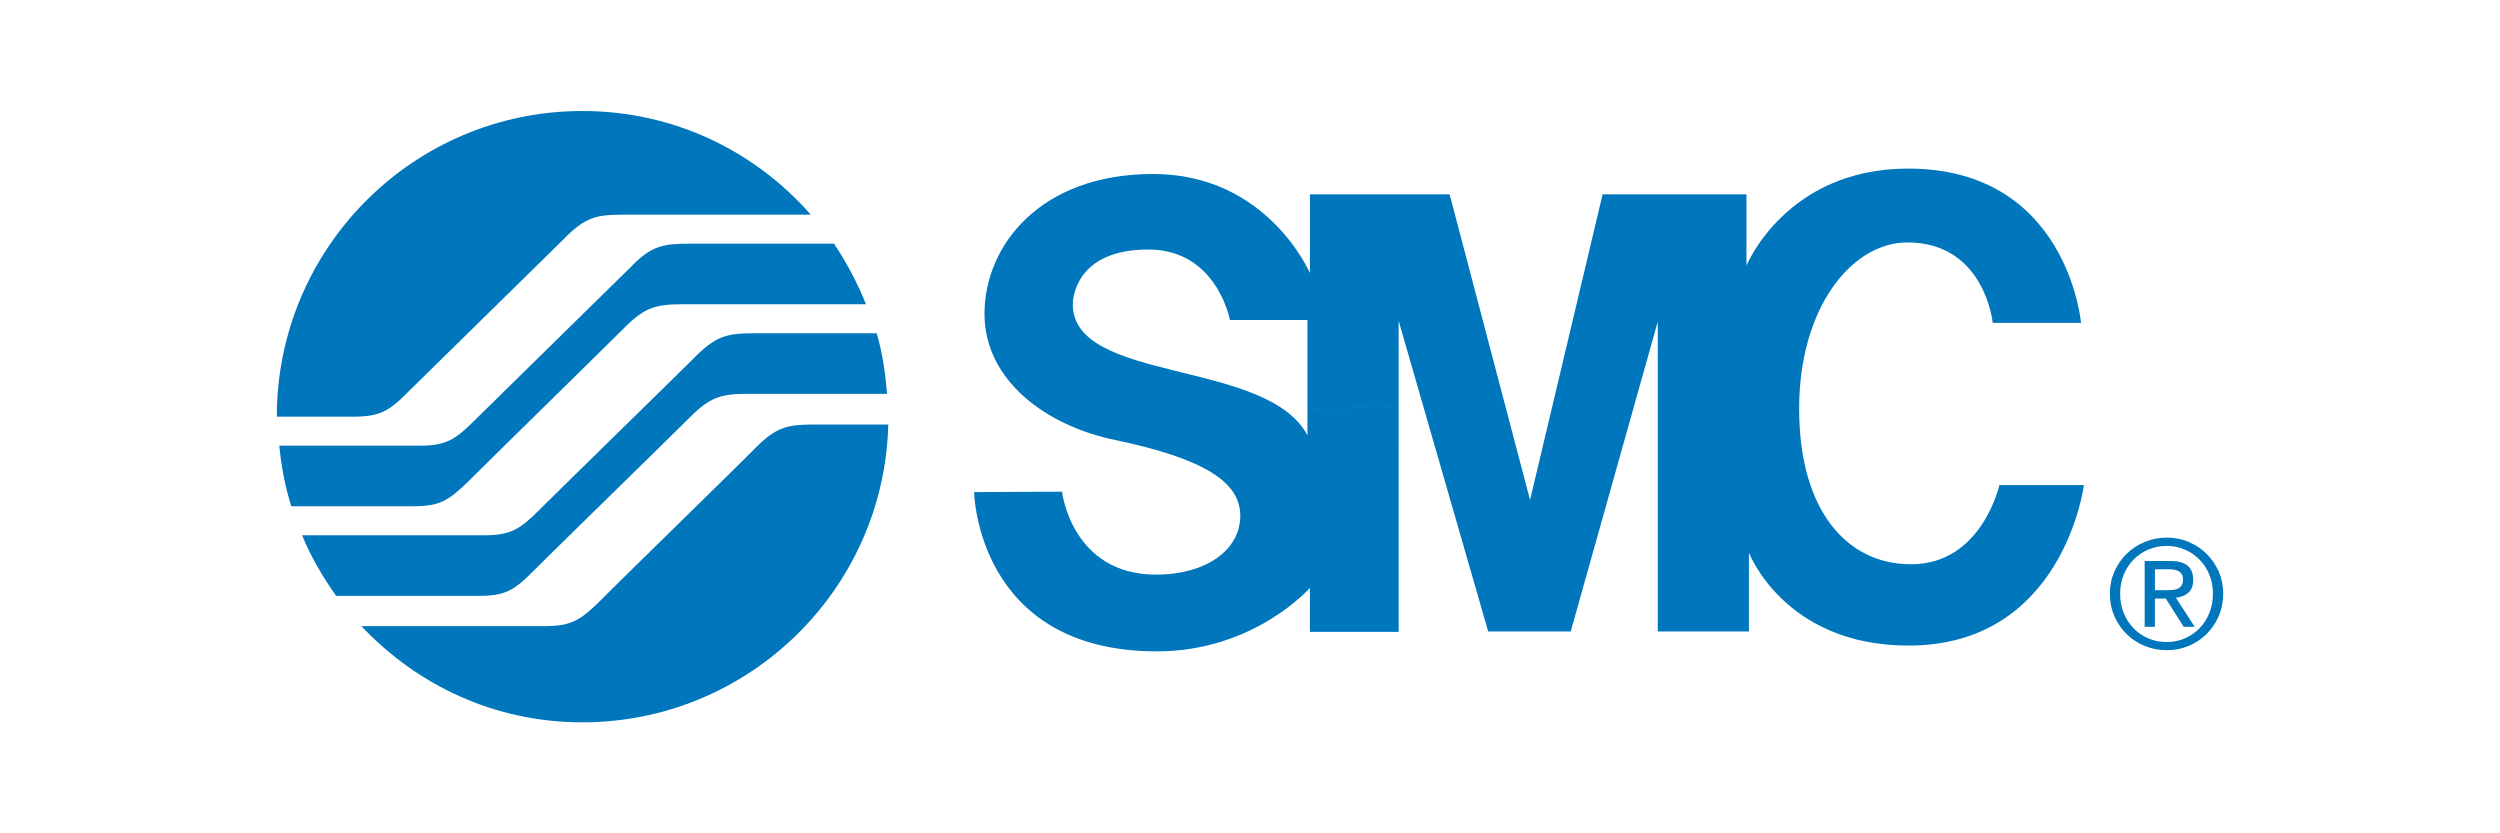
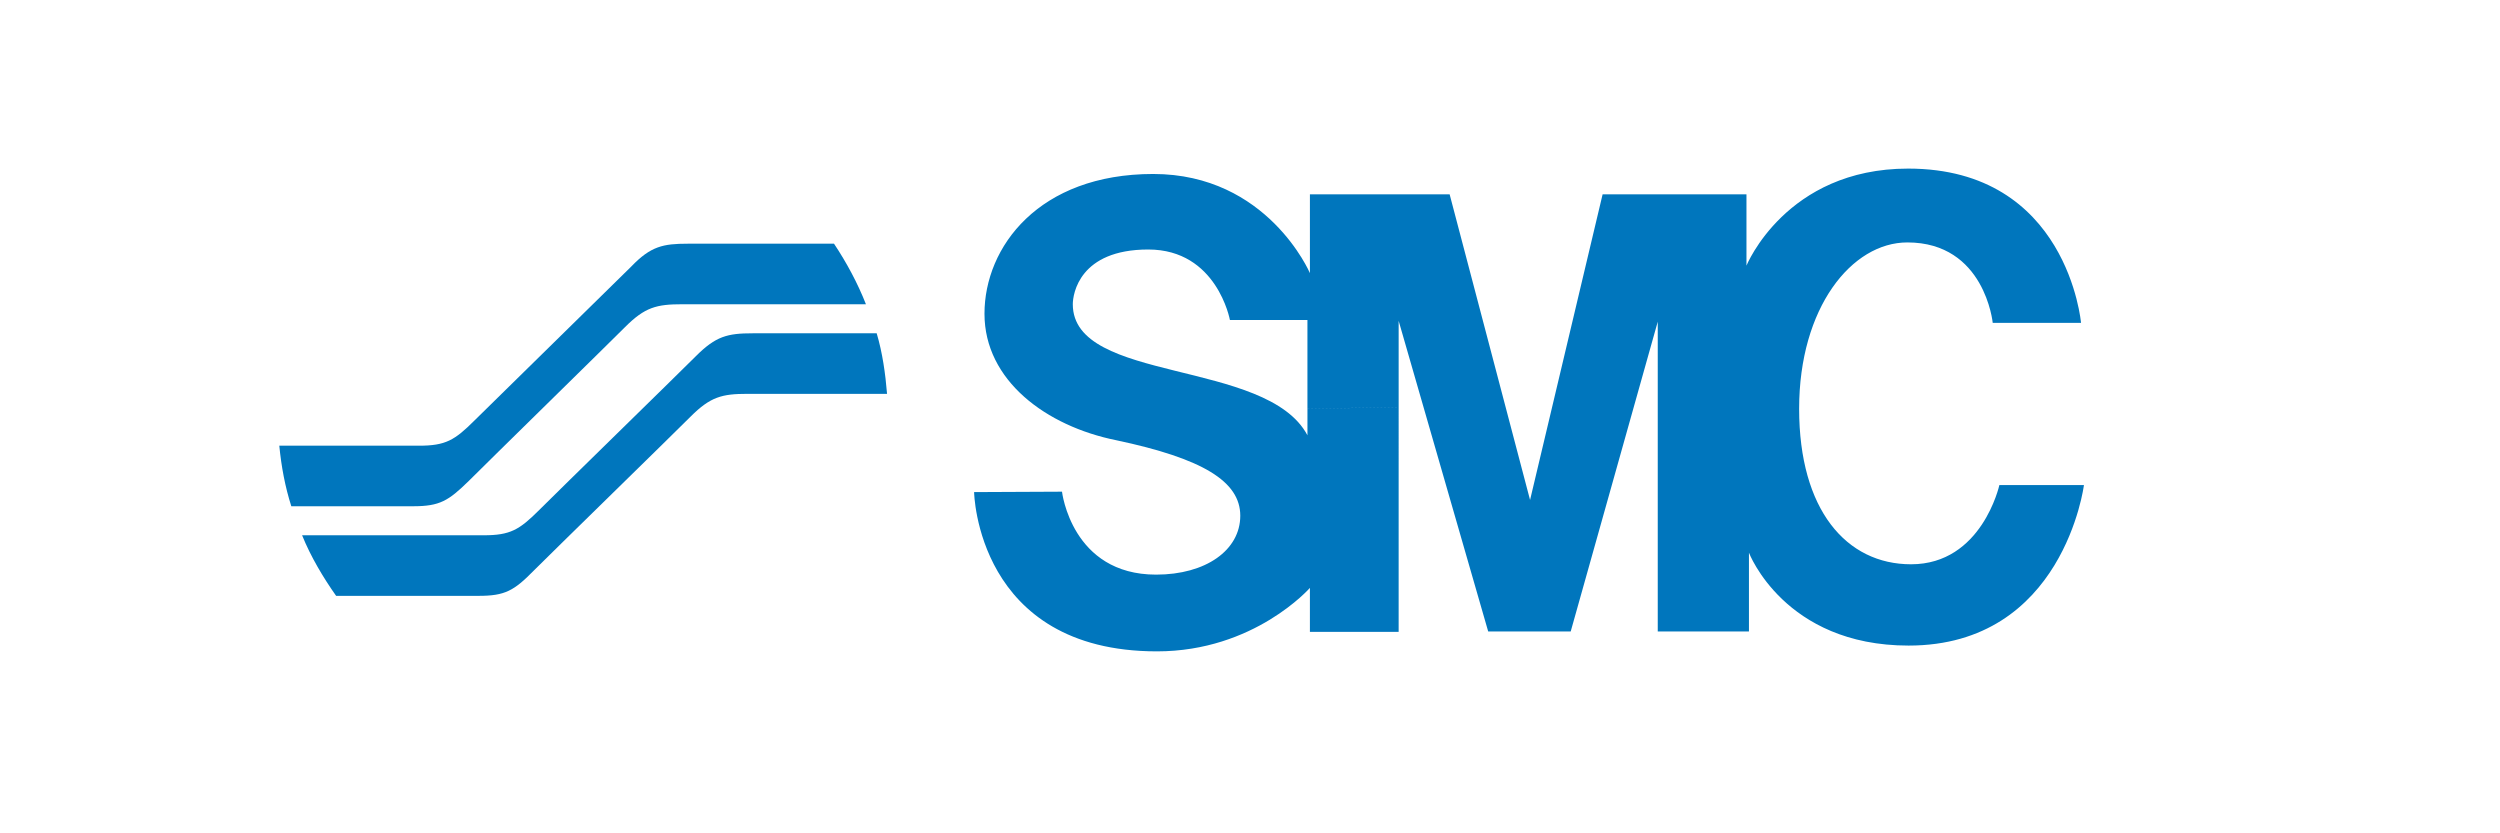
<svg xmlns="http://www.w3.org/2000/svg" id="a" width="1500" height="500" viewBox="0 0 1500 500">
  <path d="M784.47,245.27v15.92c-24.37-46.03-140.79-31.1-140.79-78.64,0-6.22,3.98-32.85,45.27-32.85s49,42.31,49,42.31h46.51v53.25l54.73-1v-51.76l53.73,186.39h49.5l52.23-185.89v185.89h54.72v-47.28s21.14,55.74,95.77,55.74c93.04,0,105.22-96.31,105.22-96.31h-50.74s-10.45,47.53-52.98,47.53c-38.81,0-67.16-32.6-67.16-93.32s31.59-99.79,64.92-99.79c46.52,0,51.24,48.28,51.24,48.28h52.98s-7.96-92.58-103.73-92.58c-73.38,0-97.01,58.23-97.01,58.23v-42.8h-86.31l-43.53,183.4-48.26-183.4h-83.83v47.28s-25.37-59.48-94.02-59.48-101.24,43.8-101.24,83.86,37.07,67.44,79.1,75.9c51.74,10.95,74.38,24.64,74.38,45.29s-20.65,35.34-50.5,35.34c-50.74,0-56.46-49.77-56.46-49.77l-52.74,.25s1.49,95.56,109.7,95.56c58.45,0,91.78-38.08,91.78-38.08v26.38h53.24V244.28l-54.73,1h0Z" fill="#0076bd" />
-   <path d="M216.83,375.67h109.94c15.67,0,21.14-3.24,33.08-14.93,11.69-11.94,82.33-80.63,94.02-92.57,11.94-11.95,18.9-13.44,34.08-13.44h45.02c-2.48,99.05-83.83,178.67-183.57,178.67-52.48,0-99-22.15-132.58-57.73h0Z" fill="#0076bd" />
  <path d="M201.66,357.5c-7.71-10.95-15.17-23.39-20.4-36.33h108.95c15.92,0,21.39-3.23,33.33-15.18,11.69-11.7,82.33-80.63,94.02-92.32,11.94-11.94,18.9-13.69,34.08-13.69h74.37c3.48,11.7,5.22,24.14,6.22,36.33h-83.83c-15.17,0-22.14,1.74-34.08,13.69-11.69,11.7-82.33,80.63-94.03,92.33-11.94,12.19-17.41,15.18-33.08,15.18h-85.57Z" fill="#0076bd" />
  <path d="M174.79,303.75c-3.73-11.7-5.97-23.64-7.21-36.33h83.83c15.92,0,21.39-3.24,33.33-15.18,11.94-11.7,82.09-80.63,94.03-92.33,11.69-12.19,19.15-13.69,33.83-13.69h87.81c7.46,11.2,14.18,23.64,19.15,36.33h-110.19c-15.42,0-22.39,1.74-34.33,13.69-11.69,11.7-82.09,80.63-93.78,92.33-12.19,11.94-17.41,15.18-33.34,15.18h-73.13Z" fill="#0076bd" />
-   <path d="M166.09,250c0-101.28,82.08-183.4,183.32-183.4,54.73,0,103.48,23.89,137.06,62.21h-113.18c-14.92,0-22.14,1.49-34.08,13.69-11.94,11.69-82.09,80.63-94.02,92.32-11.69,11.94-17.41,15.18-33.33,15.18h-45.77Z" fill="#0076bd" />
-   <path d="M1299.38,354.13c1.39,0,2.7-.05,3.94-.14,1.23-.09,2.34-.34,3.3-.77,.96-.42,1.73-1.07,2.31-1.95,.57-.87,.86-2.09,.86-3.66,0-1.32-.26-2.38-.77-3.16-.51-.78-1.17-1.39-1.99-1.81-.81-.42-1.75-.71-2.8-.86-1.06-.15-2.1-.23-3.12-.23h-8.13v12.57h6.42Zm2.71-17.54c4.7,0,8.18,.93,10.44,2.8,2.26,1.87,3.39,4.7,3.39,8.5,0,3.56-1,6.16-2.98,7.82-1.99,1.66-4.46,2.63-7.41,2.94l11.3,17.45h-6.6l-10.76-17h-6.51v17h-6.15v-39.51h15.28Zm-27.89,31.14c1.41,3.53,3.37,6.58,5.88,9.18,2.5,2.59,5.45,4.63,8.86,6.1,3.41,1.48,7.1,2.22,11.08,2.22s7.56-.74,10.93-2.22c3.38-1.48,6.31-3.51,8.82-6.1,2.5-2.59,4.46-5.65,5.87-9.18,1.42-3.52,2.12-7.37,2.12-11.53s-.71-7.81-2.12-11.3c-1.42-3.5-3.37-6.52-5.87-9.08-2.5-2.56-5.44-4.58-8.82-6.06-3.37-1.48-7.02-2.21-10.93-2.21s-7.67,.74-11.08,2.21c-3.4,1.48-6.36,3.5-8.86,6.06-2.5,2.56-4.46,5.59-5.88,9.08-1.42,3.5-2.12,7.26-2.12,11.3s.71,8,2.12,11.53h0Zm-5.56-24.81c1.81-4.1,4.27-7.65,7.37-10.67,3.1-3.01,6.72-5.38,10.85-7.1,4.13-1.72,8.52-2.58,13.16-2.58s9.01,.86,13.11,2.58c4.1,1.72,7.68,4.08,10.76,7.1,3.07,3.02,5.52,6.57,7.32,10.67,1.81,4.1,2.71,8.53,2.71,13.29s-.9,9.39-2.71,13.52c-1.81,4.13-4.25,7.71-7.32,10.76-3.08,3.04-6.66,5.41-10.76,7.1-4.1,1.69-8.47,2.53-13.11,2.53s-9.03-.84-13.16-2.53c-4.13-1.68-7.74-4.05-10.85-7.1-3.1-3.04-5.56-6.63-7.37-10.76-1.81-4.13-2.71-8.64-2.71-13.52s.9-9.19,2.71-13.29h0Z" fill="#0076bd" />
</svg>